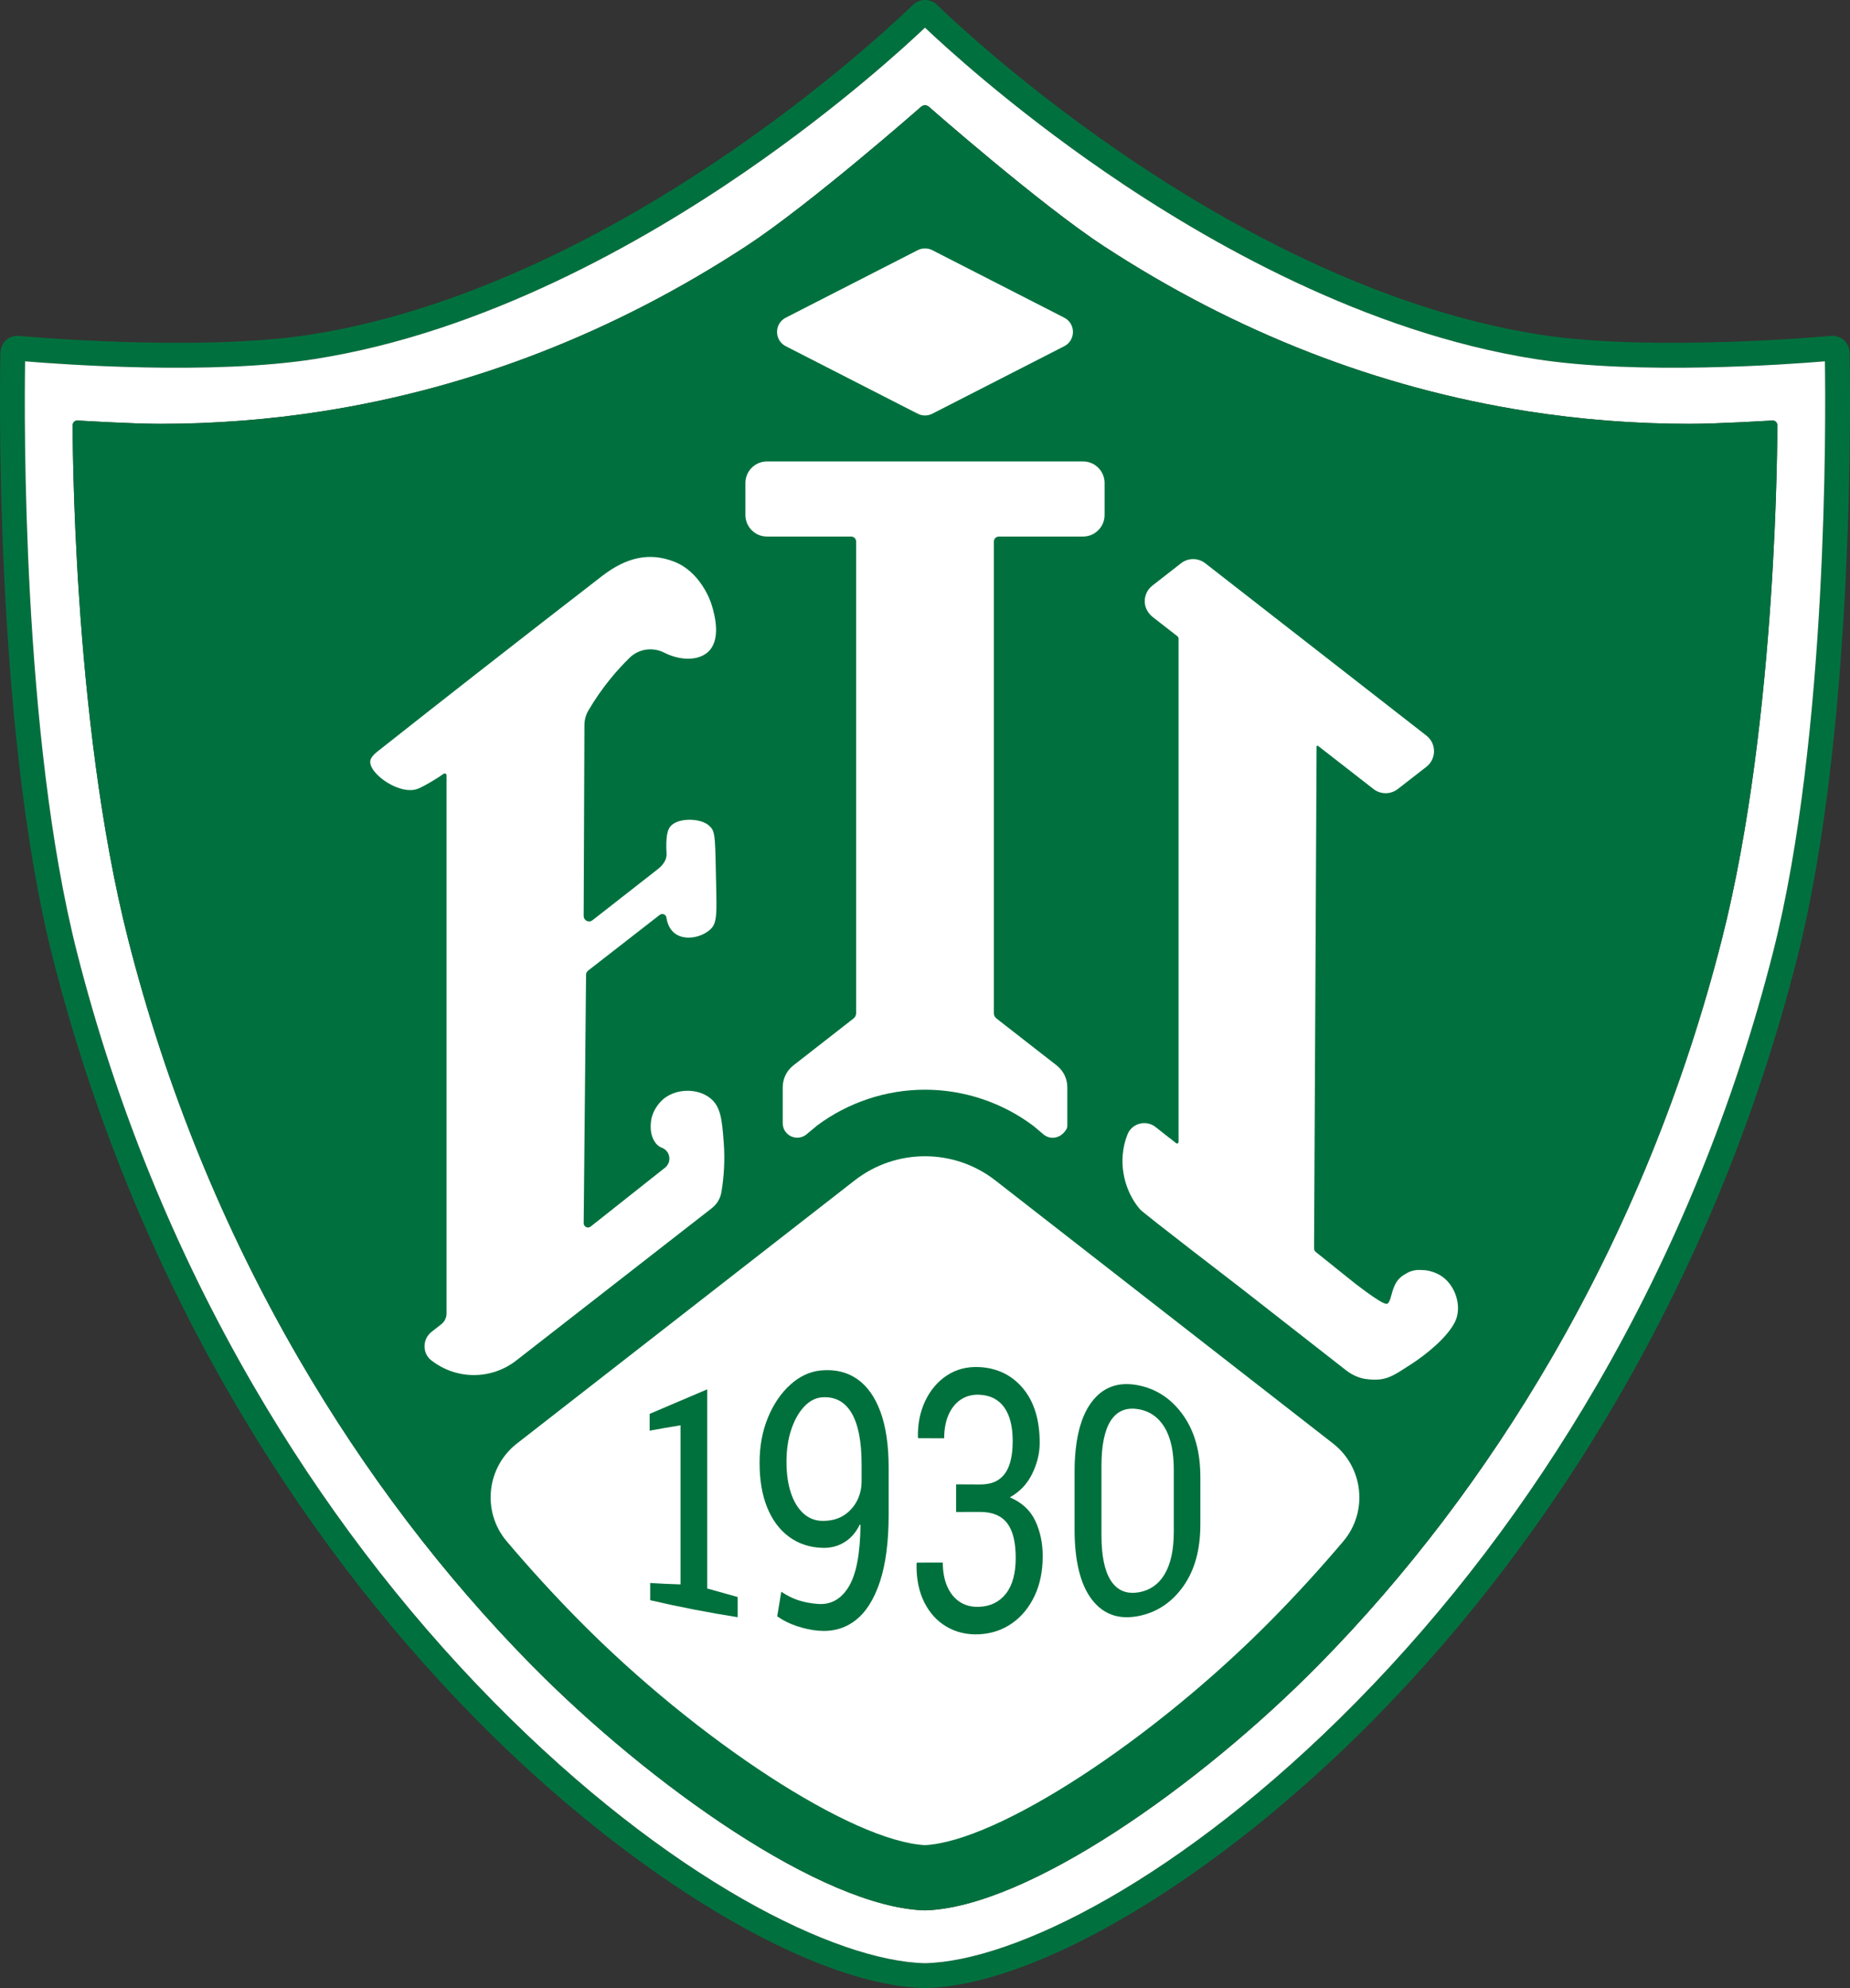
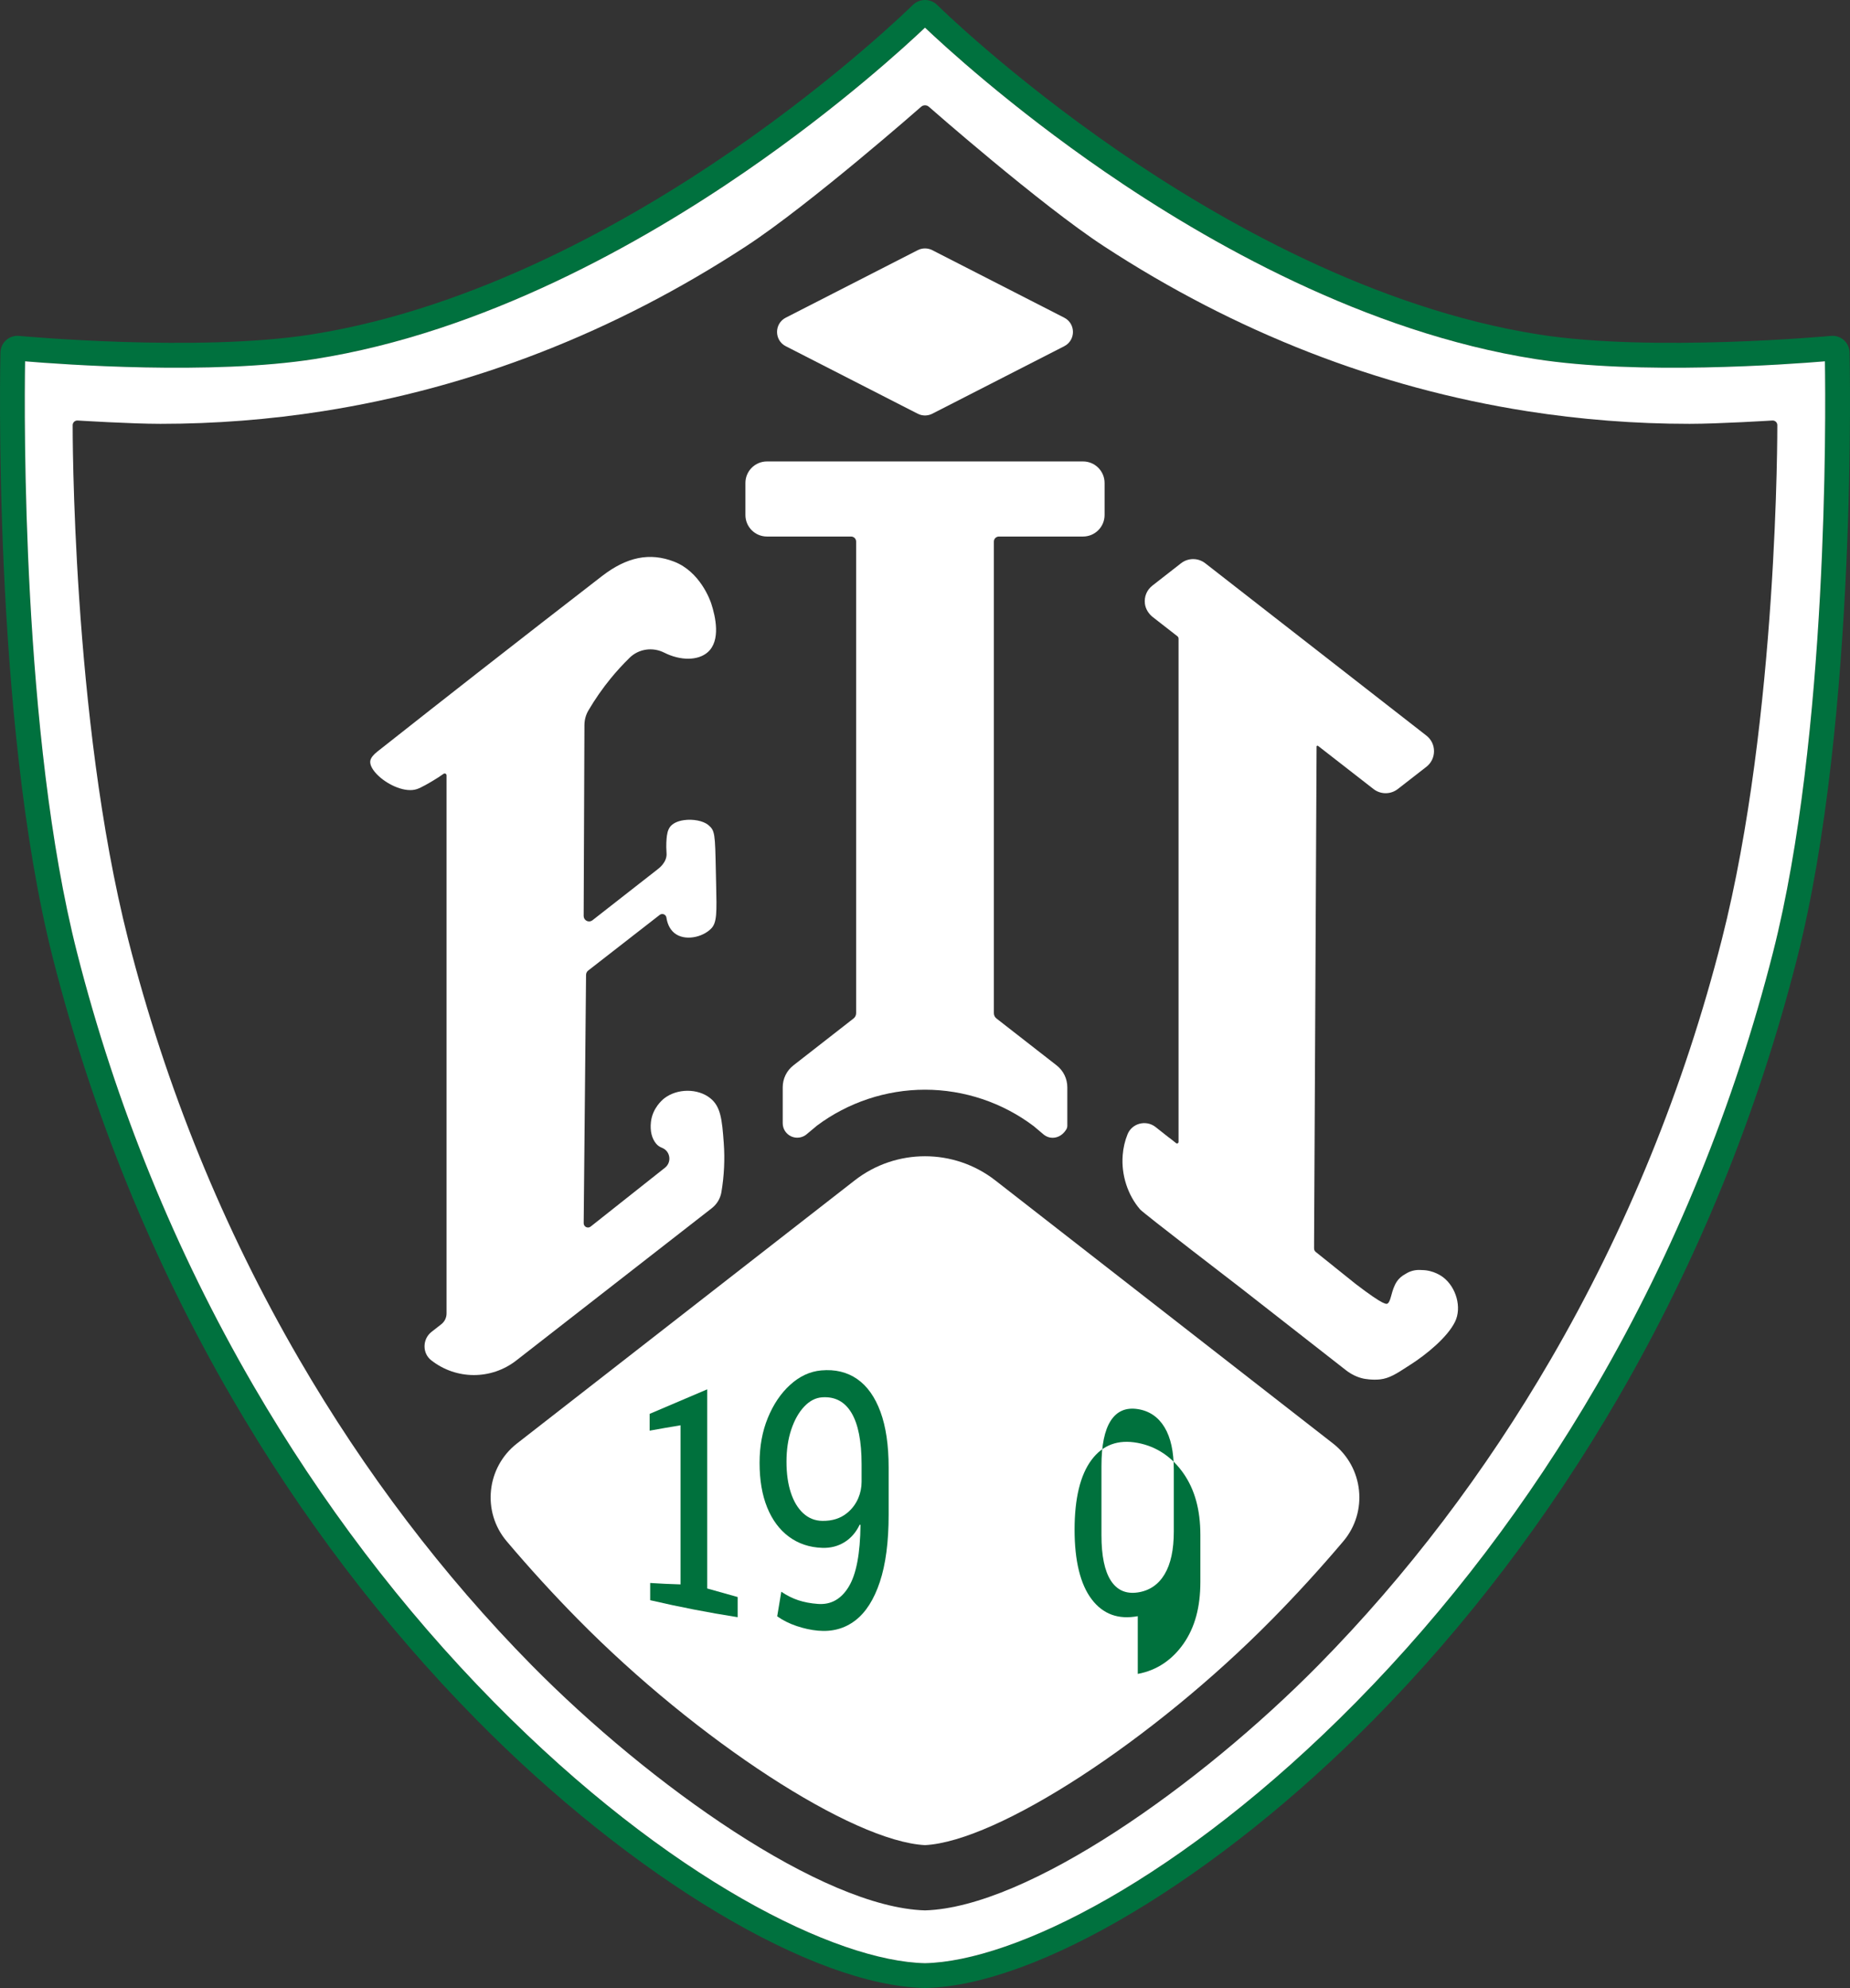
<svg xmlns="http://www.w3.org/2000/svg" id="Layer_1" version="1.1" viewBox="0 0 1500 1611.595" width="1500" height="1611.595">
  <rect x="0" y="0" width="1500" height="1611.595" fill="#333333" stroke="none" />
  <defs>
    <style>
      .st0 {
        fill: #fff;
      }

      .st1 {
        fill: #8a712c;
      }

      .st2 {
        fill: #00713e;
      }

      .st3 {
        fill: #00713d;
      }
    </style>
  </defs>
  <rect class="st1" x="1373.683" y="563.718" width=".053" height=".1" />
  <rect class="st1" x="1373.683" y="563.718" width=".053" height=".1" />
  <g>
    <path class="st2" d="M1499.645,285.705c-.1-3.83-1.78-7.47-4.62-9.99-2.85-2.52-6.65-3.77-10.48-3.41-1.43.13-144.86,13.29-236.55-1.1-133.69-20.98-259.13-92.36-340.82-148.54-44.44-30.57-81.11-60.07-106.74-82.01-25.63-21.94-40.21-36.3-40.5-36.59-5.48-5.42-14.39-5.42-19.87,0-.57.57-58.37,57.47-147.24,118.6-81.69,56.18-207.13,127.56-340.82,148.54-91.7,14.39-235.12,1.23-236.56,1.1-3.81-.37-7.62.88-10.46,3.41-2.85,2.52-4.53,6.16-4.63,9.99-.07,2.94-6.9,296.88,42.58,491.3,32,125.78,80.82,245.63,145.1,356.24,56.08,96.5,122.69,184.17,198,260.59,126.61,128.48,272.8,215.99,363.77,217.76h.39c90.97-1.77,237.16-89.28,363.77-217.76,75.31-76.42,141.92-164.09,198-260.59,64.28-110.61,113.1-230.46,145.1-356.24,49.48-194.42,42.65-488.36,42.58-491.3ZM1437.585,772.045c-31.55,123.98-79.66,242.1-143,351.1-55.24,95.04-120.82,181.36-194.94,256.58-142.12,144.22-277.96,210.25-349.65,211.76-71.68-1.51-207.52-67.54-349.64-211.76-74.12-75.22-139.71-161.54-194.94-256.58-63.34-109-111.45-227.12-143-351.1C17.765,596.575,19.635,337.715,20.335,292.915c30.05,2.51,151.05,11.29,234.78-1.85,137.56-21.58,265.96-94.61,349.44-152.07,76.52-52.66,130.45-102.33,145.44-116.58,15,14.25,68.93,63.92,145.45,116.58,83.48,57.46,211.88,130.49,349.43,152.07,83.74,13.14,204.74,4.36,234.79,1.85.7,44.8,2.57,303.66-42.08,479.13Z" />
    <path class="st0" d="M1479.665,292.915c-30.05,2.51-151.05,11.29-234.79-1.85-137.55-21.58-265.95-94.61-349.43-152.07-76.52-52.66-130.45-102.33-145.45-116.58-14.99,14.25-68.92,63.92-145.44,116.58-83.48,57.46-211.88,130.49-349.44,152.07-83.73,13.14-204.73,4.36-234.78,1.85-.7,44.8-2.57,303.66,42.08,479.13,31.55,123.98,79.66,242.1,143,351.1,55.23,95.04,120.82,181.36,194.94,256.58,142.12,144.22,277.96,210.25,349.64,211.76,71.69-1.51,207.53-67.54,349.65-211.76,74.12-75.22,139.7-161.54,194.94-256.58,63.34-109,111.45-227.12,143-351.1,44.65-175.47,42.78-434.33,42.08-479.13ZM1396.105,761.495c-30.57,120.13-77.18,234.57-138.53,340.14-53.42,91.94-116.82,175.39-188.41,248.05-95.87,97.28-236,196.59-319.17,198.99-83.16-2.4-223.29-101.71-319.16-198.99-71.6-72.66-134.99-156.11-188.42-248.05-61.35-105.57-107.95-220.01-138.52-340.14-45.78-179.89-44.97-416.82-44.97-416.82.01-2.22,1.82-3.91,4.03-3.78,0,0,43.54,2.69,67.11,2.69,44.08,0,88.39-3.44,131.69-10.24,120.94-18.97,236.41-63.97,343.22-133.75,51.48-33.62,142-113.14,142-113.14,1.67-1.46,4.38-1.46,6.05,0,0,0,90.52,79.51,142,113.14,106.81,69.78,222.28,114.78,343.22,133.75,43.31,6.8,87.61,10.24,131.69,10.24,23.57,0,67.11-2.69,67.11-2.69,2.2-.14,4.02,1.56,4.02,3.77,0,0,.82,236.94-44.96,416.83Z" />
  </g>
-   <path class="st2" d="M1441.065,344.665c0-2.21-1.82-3.91-4.02-3.77,0,0-43.54,2.69-67.11,2.69-44.08,0-88.38-3.44-131.69-10.24-120.94-18.97-236.41-63.97-343.22-133.75-51.48-33.63-142-113.14-142-113.14-1.67-1.46-4.38-1.46-6.05,0,0,0-90.52,79.52-142,113.14-106.81,69.78-222.28,114.78-343.22,133.75-43.3,6.8-87.61,10.24-131.69,10.24-23.57,0-67.11-2.69-67.11-2.69-2.21-.13-4.02,1.56-4.03,3.78,0,0-.81,236.93,44.97,416.82,30.57,120.13,77.17,234.57,138.52,340.14,53.43,91.94,116.82,175.39,188.42,248.05,95.87,97.28,236,196.59,319.16,198.99,83.17-2.4,223.3-101.71,319.17-198.99,71.59-72.66,134.99-156.11,188.41-248.05,61.35-105.57,107.96-220.01,138.53-340.14,45.78-179.89,44.96-416.83,44.96-416.83Z" />
  <path class="st0" d="M1080.813,1170.173c24.76,19.285,28.624,55.348,8.343,79.3-18.527,21.881-37.753,42.94-57.639,63.118-97.063,98.507-222.707,180.141-281.514,183.19-58.827-3.049-184.451-84.684-281.514-183.19-19.886-20.179-39.113-41.238-57.644-63.119-20.285-23.952-16.423-60.02,8.34-79.307l273.8-213.249c33.527-26.112,80.507-26.112,114.033.001l273.793,213.255Z" />
  <path class="st0" d="M878.149,374.079h-256.299c-9.643,0-17.46,7.817-17.46,17.46v25.95c0,9.643,7.817,17.46,17.46,17.46h68.217c2.252,0,4.09,1.802,4.09,4.091v382.322c0,1.668-.769,3.244-2.085,4.27l-48.729,38.004c-5.554,4.316-8.707,10.846-8.707,17.826v29.047c0,4.541,2.514,8.594,6.605,10.583,3.04,1.501,6.605,1.576,9.682.3.976-.375,1.876-.901,2.74-1.576.563-.525,3.34-2.852,8.406-7.018.075-.112.188-.188.3-.263,25.181-18.839,56.18-29.159,87.629-29.159,31.711,0,62.973,10.47,88.229,29.61,4.841,4.053,7.581,6.38,8.181,6.905.901.675,1.839,1.238,2.852,1.651,5.182,2.073,11.594.232,15.377-6.101.535-.895.76-1.956.76-2.999l-0-30.98c0-7.018-3.19-13.51-8.707-17.826l-48.765-38.004c-1.316-1.026-2.086-2.602-2.086-4.271v-382.321c0-2.289,1.839-4.091,4.09-4.091h68.217c9.643,0,17.46-7.817,17.46-17.46v-25.95c0-9.643-7.817-17.46-17.46-17.46Z" />
  <path class="st0" d="M584.92,966.446c-.865,5.147-3.639,9.751-7.781,12.988l-158.512,123.448c-20.307,15.823-48.676,15.783-68.942-.121-3.498-2.714-5.489-6.856-5.469-11.36,0-4.624,2.091-8.927,5.75-11.762l7.781-6.072c2.754-2.131,4.323-5.348,4.323-8.826v-436.17c0-.583-.322-1.106-.824-1.367-.221-.121-.462-.161-.704-.161-.301,0-.623.08-.885.261-2.795,1.99-5.71,3.88-8.666,5.63-2.774,1.649-9.289,5.529-12.887,6.735-9.289,3.136-22.86-3.016-30.902-10.395-5.127-4.685-7.7-9.49-6.896-12.847.543-2.212,2.413-4.584,5.65-7.138l8.223-6.474c23.544-18.557,47.871-37.718,71.898-56.476l4.705-3.679c31.827-24.831,64.74-50.505,97.251-75.597,20.246-15.642,38.844-19.382,58.527-11.762,21.091,8.163,29.234,31.284,30.098,33.898,3.518,10.716,7.862,30.078-2.774,39.487-7.821,6.937-22.036,7.097-35.346.382-9.369-4.725-20.628-3.076-27.987,4.102-5.388,5.267-10.555,10.897-15.341,16.748-6.695,8.183-12.807,16.949-18.155,26.077-2.071,3.539-3.177,7.62-3.197,11.802-.101,25.755-.201,53.32-.322,80.804l-.302,73.948c0,1.709.945,3.217,2.473,3.981,1.528.744,3.317.563,4.665-.503l37.999-29.716,13.109-10.234c2.011-1.528,4.081-3.116,5.73-5.187,2.171-2.754,3.237-5.469,3.257-8.283,0-1.046-.06-2.071-.121-3.116-.06-.905-.1-1.81-.121-2.714,0-2.674.06-4.825.241-6.776.282-3.317.805-6.735,2.594-9.369,2.031-2.956,6.092-5.006,11.44-5.77,7.399-1.066,15.682.563,19.723,3.88,5.509,4.524,5.569,7.017,6.193,37.597.06,3.639.141,6.977.221,10.053.543,23.544.724,31.485-4.001,36.351-7.037,7.238-21.613,10.395-29.897,3.599-4.303-3.539-5.851-8.746-6.394-12.506-.181-1.186-.965-2.171-2.091-2.634-1.146-.462-2.393-.282-3.378.483l-57.984,45.117c-1.066.845-1.689,2.111-1.709,3.458l-1.93,201.337c0,1.347.744,2.553,1.95,3.156,1.227.583,2.634.442,3.7-.402l60.256-47.711c2.654-2.111,3.961-5.368,3.478-8.746-.483-3.338-2.634-6.092-5.77-7.359-2.071-.824-3.518-1.83-4.705-3.197-3.7-4.323-5.208-10.495-4.363-17.894,1.267-11.159,9.208-17.814,10.777-19.04,10.495-8.143,27.223-8.203,37.296-.141,8.444,6.735,9.57,17.09,10.957,36.331.965,13.25.322,26.66-1.91,39.849Z" />
  <path class="st0" d="M1179.797,1071.417c-6.132,12.626-23.343,26.68-36.21,34.883-1.126.704-2.192,1.407-3.257,2.091-7.68,4.986-13.752,8.947-21.171,9.812-6.735.784-13.33-.563-13.451-.583l-.201-.04c-4.966-1.066-9.852-3.418-14.175-6.776l-85.908-67.146c.003.002-78.219-60.01-80.965-63.172-10.113-11.641-15.401-28.047-14.175-43.91.442-5.992,1.789-11.762,3.981-17.15,1.689-4.101,5.127-7.158,9.45-8.384,4.463-1.247,9.168-.402,12.848,2.292l10.756,8.505.322.221c.282.181.563.382.845.603l5.107,4.041c.382.302.864.342,1.287.141.442-.201.704-.623.704-1.106v-408.002c0-.784-.362-1.488-.965-1.97l-19.782-15.405c-3.502-2.727-6.026-6.655-6.543-11.063-.668-5.697,1.632-11.096,6.059-14.547l23.222-18.115c5.79-4.524,13.893-4.524,19.683,0l179.303,139.707c3.92,3.056,6.172,7.66,6.152,12.626,0,4.986-2.252,9.59-6.172,12.646l-23.2,18.038c-5.79,4.502-13.896,4.5-19.685-.003l-44.985-35c-.474-.368-1.164-.05-1.167.55-.08,15.964-.798,159.54-1.159,230.988-.282,55.632-.583,111.586-.865,169.912-.011,2.493-.01,4.613-.007,5.998.003,1.1.495,2.125,1.352,2.816,9.096,7.339,25.404,20.424,32.329,25.922,23.604,18.055,25.192,16.587,26.238,15.622,1.266-1.146,1.91-3.498,2.734-6.474.945-3.438,2.131-7.72,4.624-11.34,1.609-2.312,3.8-4.222,6.494-5.69l.302-.181c.543-.362,1.106-.684,1.668-.985,3.518-1.83,7.359-2.574,11.581-2.192,9.631,0,16.547,5.228,17.291,5.831h.02c10.756,8.223,15.2,24.71,9.691,35.989Z" />
  <path class="st0" d="M744.078,335.385l-106.956-54.713c-9.44-4.829-9.44-18.32,0-23.149l106.956-54.713c3.718-1.902,8.124-1.902,11.842,0l106.956,54.713c9.44,4.829,9.44,18.32,0,23.149l-106.956,54.713c-3.718,1.902-8.124,1.902-11.842,0Z" />
  <g>
    <path class="st3" d="M527.167,1297.221v-13.961c8.185.542,16.389.922,24.61,1.154v-128.98c-8.367,1.382-16.716,2.832-25.046,4.35v-13.612c15.494-6.552,31.058-13.228,46.676-19.883v161.438c8.213,2.34,16.441,4.654,24.683,6.93v16.346c-23.767-3.716-47.425-8.31-70.923-13.782Z" />
    <path class="st3" d="M663.221,1321.925c-5.63-.513-11.385-1.77-17.264-3.74-5.883-1.967-11.143-4.612-15.797-7.872,1.108-6.62,2.216-13.27,3.324-19.948,4.508,3.039,9.108,5.353,13.804,6.901,4.697,1.55,10.006,2.563,15.933,2.992,10.514.768,18.842-3.887,24.961-14,6.131-10.12,9.303-26.887,9.516-50.092l-.652-.165c-2.955,6.187-7.039,10.914-12.259,14.151-5.338,3.319-11.345,4.852-18.012,4.641-10.521-.333-19.582-3.454-27.196-9.108-7.612-5.659-13.464-13.577-17.56-23.685-4.092-10.121-6.138-22.072-6.14-36.111-.001-13.505,2.229-25.579,6.695-36.481,4.463-10.892,10.48-19.847,18.059-26.746,7.576-6.892,15.994-10.899,25.254-11.716,11.26-.999,20.974,1.35,29.137,7.01,8.162,5.662,14.457,14.566,18.874,26.589,4.417,12.024,6.625,27.1,6.627,45.122v38.226c.001,21.996-2.377,40.205-7.127,54.499-4.753,14.296-11.418,24.778-19.987,31.311-8.571,6.54-18.636,9.28-30.19,8.223ZM666.776,1232.924c8.074.111,14.803-2.034,20.183-6.491.384-.318.761-.643,1.129-.974,6.825-6.132,10.501-15.033,10.501-24.208v-14.236c.001-18.54-2.731-32.473-8.182-41.619-5.452-9.153-13.407-13.371-23.853-12.64-5.332.371-10.183,2.929-14.549,7.572-4.367,4.646-7.839,10.833-10.429,18.525-2.587,7.695-3.878,16.388-3.879,26.166.002,9.508,1.166,17.785,3.492,24.927,2.332,7.14,5.674,12.733,10.041,16.763,4.365,4.034,9.547,6.133,15.547,6.214Z" />
-     <path class="st3" d="M793.837,1324.865c-9.872.454-18.694-1.642-26.455-6.222-7.762-4.58-13.804-11.285-18.108-19.992-4.309-8.711-6.351-19.064-6.129-31.025.111-.292.222-.584.334-.876,6.984.022,13.967.009,20.951-.04-0,7.39,1.187,13.822,3.565,19.281,2.374,5.461,5.756,9.661,10.139,12.568,4.383,2.909,9.616,4.259,15.704,4.037,9.28-.341,16.549-3.98,21.816-10.713,5.265-6.741,7.897-16.381,7.896-28.981,0-12.792-2.333-22.158-7.005-28.204-4.675-6.034-12.054-9.07-22.149-9.032-6.384.025-12.771.045-19.158.059v-22.409c6.388.02,12.775.049,19.158.085,6.531.037,11.744-1.344,15.639-4.127,3.895-2.781,6.711-6.793,8.456-12.034,1.741-5.245,2.614-11.554,2.614-18.96-.001-11.863-2.298-20.981-6.897-27.404-4.6-6.414-11.387-9.884-20.37-10.214-5.641-.205-10.598,1.126-14.869,3.984-4.271,2.859-7.576,6.983-9.915,12.341-2.342,5.362-3.509,11.694-3.509,18.984-7.021-.053-14.042-.07-21.064-.051-.074-.291-.149-.582-.223-.874-.223-10.701,1.727-20.441,5.851-29.198,4.124-8.757,9.956-15.698,17.496-20.721,7.54-5.02,16.285-7.338,26.232-6.881,14.996.693,26.935,6.761,35.826,17.531,8.891,10.801,13.334,25.377,13.331,43.914-.001,8.392-2.014,16.676-6.053,24.992-4.038,8.315-10.091,14.706-18.175,19.162,9.713,4.114,16.582,10.449,20.619,18.994,4.033,8.553,6.052,18.053,6.052,28.66.001,12.277-2.202,22.998-6.608,32.292-4.406,9.287-10.48,16.703-18.228,22.133-7.747,5.423-16.668,8.479-26.765,8.942Z" />
-     <path class="st3" d="M922.518,1310.182c-15.702,2.907-28.189-1.547-37.405-13.744-9.216-12.158-13.837-31.265-13.834-56.417v-46.796c-.001-25.15,4.582-44.284,13.724-56.501,9.14-12.252,21.59-16.739,37.295-13.836,15.777,2.917,28.196,11.722,37.313,24.782,9.116,13.145,13.654,29.393,13.657,49.85v38.18c-.002,20.532-4.506,36.778-13.547,49.834-9.046,12.97-21.425,21.726-37.202,24.647ZM922.518,1290.931c9.612-1.414,16.876-6.535,21.811-14.839,4.937-8.336,7.399-19.738,7.399-34.568-0-16.684-0-33.369,0-50.053.001-14.751-2.502-26.098-7.509-34.406-5.011-8.274-12.308-13.382-21.921-14.791-9.466-1.386-16.712,1.711-21.714,9.467-5.005,7.74-7.511,20.07-7.51,36.657-0,18.728-0,37.456,0,56.184-.001,16.586,2.542,28.961,7.62,36.777,5.076,7.835,12.358,10.962,21.824,9.572Z" />
+     <path class="st3" d="M922.518,1310.182c-15.702,2.907-28.189-1.547-37.405-13.744-9.216-12.158-13.837-31.265-13.834-56.417c-.001-25.15,4.582-44.284,13.724-56.501,9.14-12.252,21.59-16.739,37.295-13.836,15.777,2.917,28.196,11.722,37.313,24.782,9.116,13.145,13.654,29.393,13.657,49.85v38.18c-.002,20.532-4.506,36.778-13.547,49.834-9.046,12.97-21.425,21.726-37.202,24.647ZM922.518,1290.931c9.612-1.414,16.876-6.535,21.811-14.839,4.937-8.336,7.399-19.738,7.399-34.568-0-16.684-0-33.369,0-50.053.001-14.751-2.502-26.098-7.509-34.406-5.011-8.274-12.308-13.382-21.921-14.791-9.466-1.386-16.712,1.711-21.714,9.467-5.005,7.74-7.511,20.07-7.51,36.657-0,18.728-0,37.456,0,56.184-.001,16.586,2.542,28.961,7.62,36.777,5.076,7.835,12.358,10.962,21.824,9.572Z" />
  </g>
</svg>